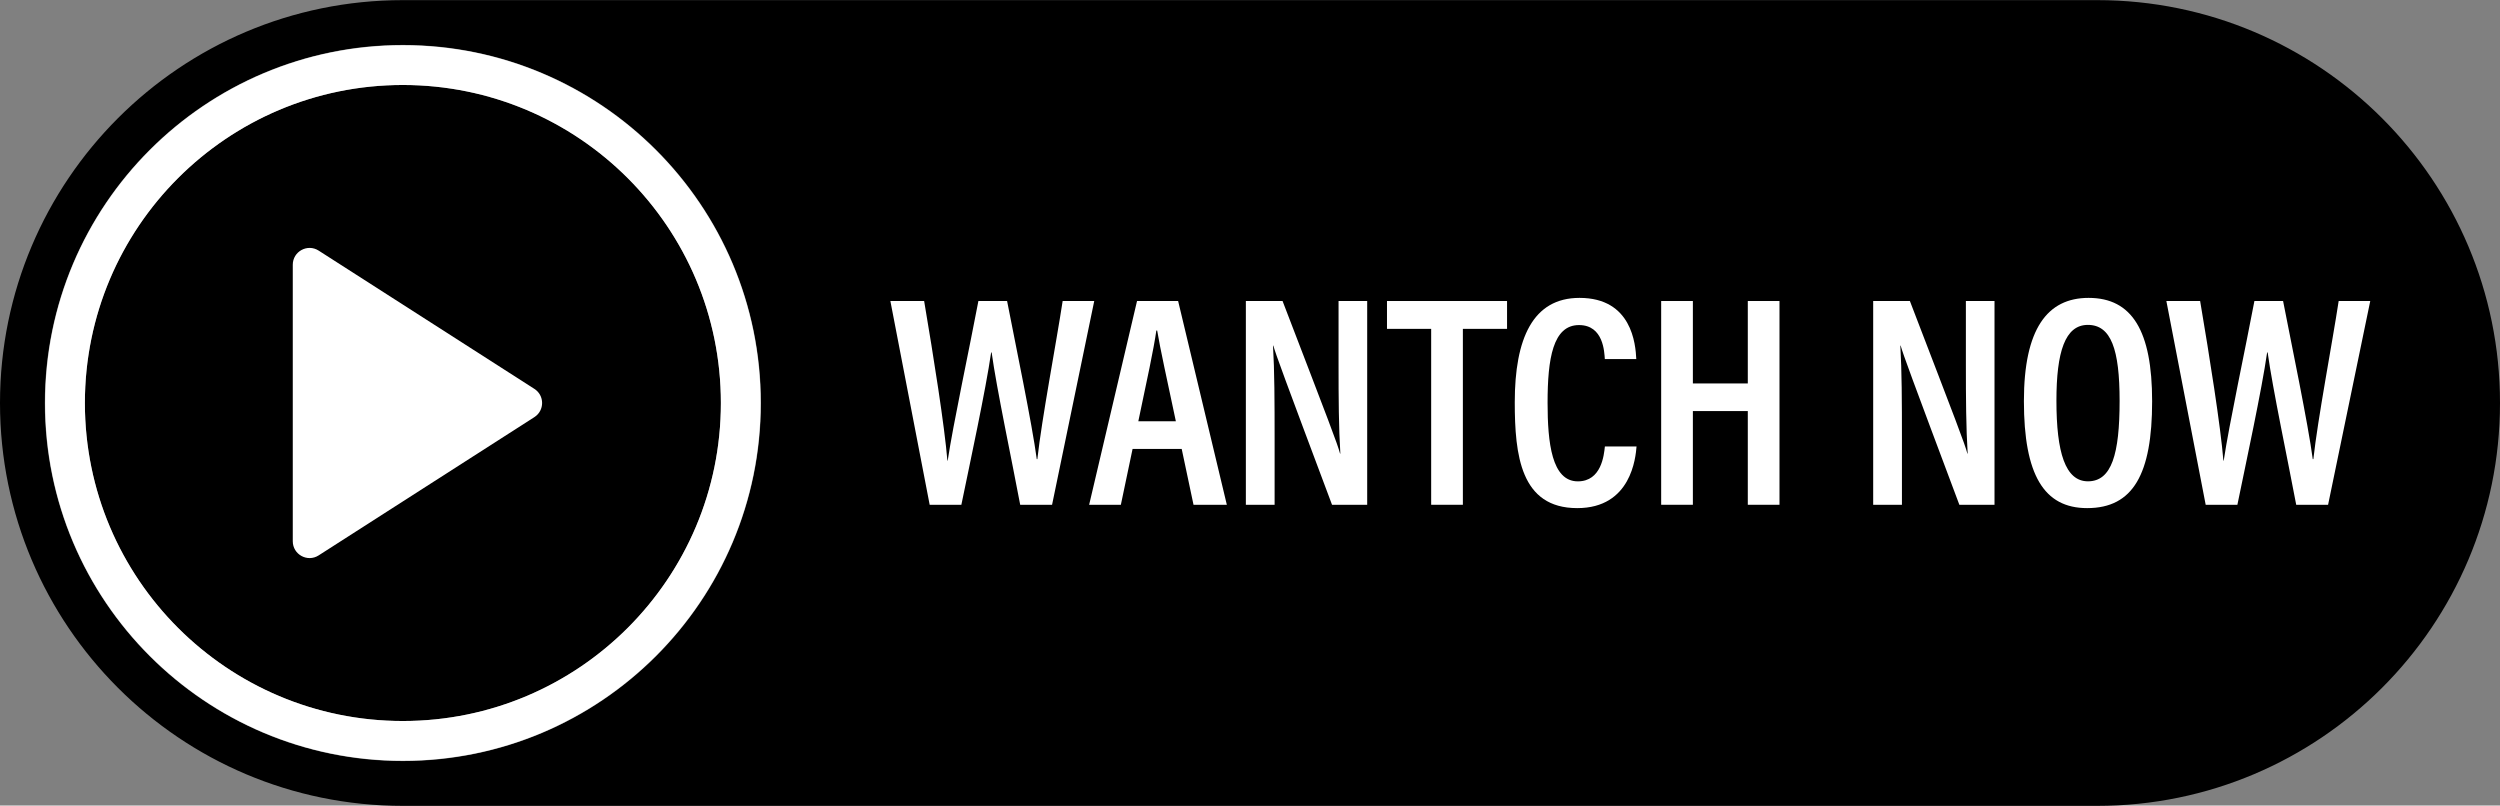
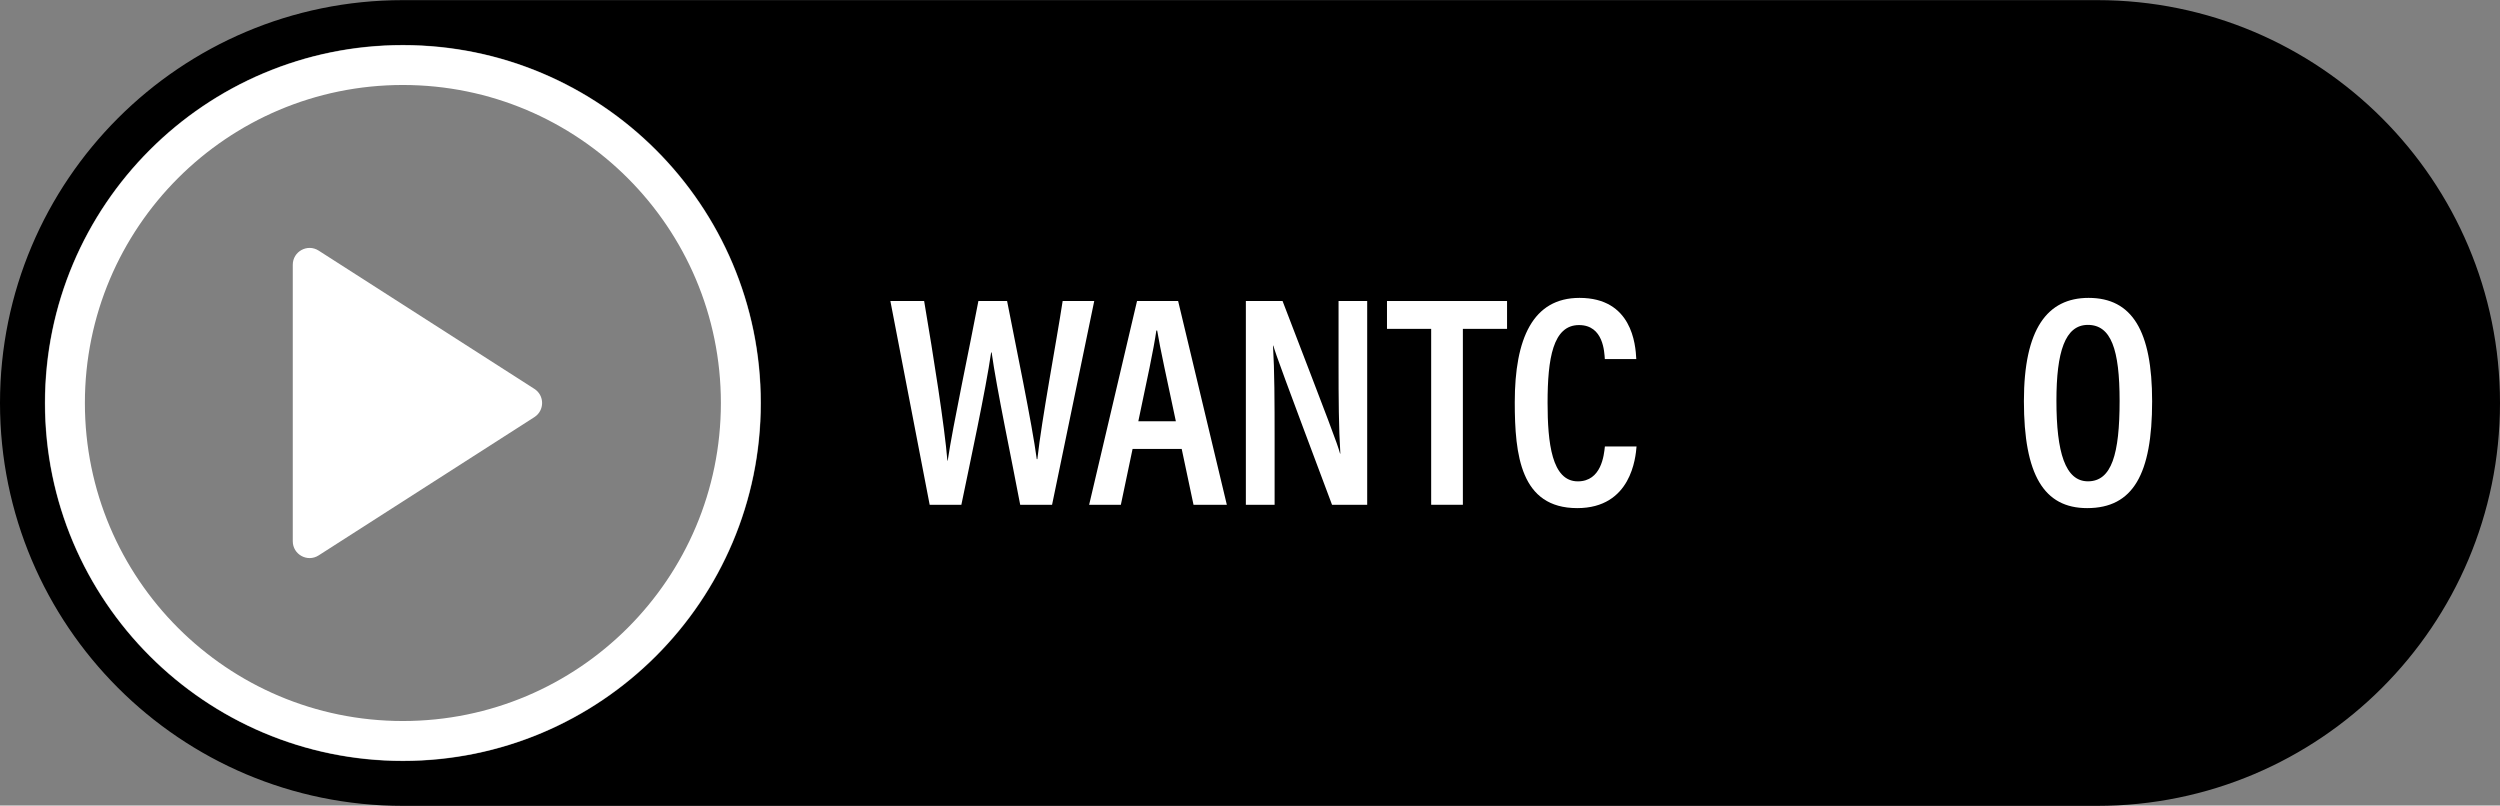
<svg xmlns="http://www.w3.org/2000/svg" height="161.1" preserveAspectRatio="xMidYMid meet" version="1.0" viewBox="0.0 169.4 500.0 161.1" width="500.0" zoomAndPan="magnify">
  <rect x="0.0" y="169.4" width="500.0" height="161.1" fill="#808080" stroke="none" />
  <g>
    <g id="change1_1">
-       <path d="M 16.977 250 C 16.977 214.875 45.449 186.398 80.574 186.398 C 115.699 186.398 144.176 214.875 144.176 250 C 144.176 285.125 115.699 313.602 80.574 313.602 C 45.449 313.602 16.977 285.125 16.977 250" />
-     </g>
+       </g>
    <g id="change1_2">
      <path d="M 8.961 250 C 8.961 210.449 41.023 178.387 80.578 178.387 C 120.129 178.387 152.191 210.449 152.191 250 C 152.191 289.551 120.129 321.613 80.578 321.613 C 41.023 321.613 8.961 289.551 8.961 250 Z M 419.426 169.426 L 80.578 169.426 C 36.078 169.426 0 205.5 0 250 C 0 294.5 36.078 330.574 80.578 330.574 L 419.426 330.574 C 463.926 330.574 500 294.5 500 250 C 500 205.5 463.926 169.426 419.426 169.426" />
    </g>
    <g id="change2_1">
      <path d="M 80.574 313.602 C 45.449 313.602 16.977 285.125 16.977 250 C 16.977 214.875 45.449 186.398 80.574 186.398 C 115.699 186.398 144.176 214.875 144.176 250 C 144.176 285.125 115.699 313.602 80.574 313.602 Z M 80.574 178.441 C 41.055 178.441 9.02 210.48 9.02 250 C 9.02 289.52 41.055 321.559 80.574 321.559 C 120.094 321.559 152.133 289.52 152.133 250 C 152.133 210.48 120.094 178.441 80.574 178.441" fill="#fff" />
    </g>
    <g id="change2_2">
      <path d="M 106.871 252.828 L 63.73 280.48 C 61.492 281.914 58.555 280.309 58.555 277.648 L 58.555 222.352 C 58.555 219.691 61.492 218.086 63.73 219.52 L 106.871 247.172 C 108.938 248.492 108.938 251.508 106.871 252.828" fill="#fff" />
    </g>
    <g id="change2_3">
      <path d="M 185.934 270.355 L 178.074 229.602 L 184.828 229.602 C 186.734 240.891 188.914 254.609 189.48 261.535 L 189.539 261.535 C 190.594 254.414 193.953 238.75 195.68 229.602 L 201.418 229.602 C 203.059 238.059 206.441 254.289 207.352 261.223 L 207.473 261.223 C 208.355 253.152 211.27 237.883 212.531 229.602 L 218.848 229.602 L 210.414 270.355 L 204.039 270.355 C 202.395 261.586 199.328 247.145 198.328 239.891 L 198.227 239.891 C 197.148 247.402 193.977 262.062 192.273 270.355 L 185.934 270.355" fill="#fff" />
    </g>
    <g id="change2_4">
      <path d="M 235.172 253.656 C 233.363 245.102 232.039 239.172 231.434 235.504 L 231.27 235.504 C 230.754 239.184 229.336 245.719 227.664 253.656 Z M 226.516 259.184 L 224.172 270.355 L 217.828 270.355 L 227.406 229.602 L 235.625 229.602 L 245.367 270.355 L 238.703 270.355 L 236.34 259.184 L 226.516 259.184" fill="#fff" />
    </g>
    <g id="change2_5">
      <path d="M 249.172 270.355 L 249.172 229.602 L 256.512 229.602 C 265.906 254.066 267.512 258.207 268.012 260.125 L 268.07 260.125 C 267.746 255.031 267.711 248.988 267.711 242.328 L 267.711 229.602 L 273.438 229.602 L 273.438 270.355 L 266.406 270.355 C 256.68 244.422 255.168 240.297 254.664 238.516 L 254.602 238.516 C 254.902 243.562 254.922 249.793 254.922 257.105 L 254.922 270.355 L 249.172 270.355" fill="#fff" />
    </g>
    <g id="change2_6">
      <path d="M 286.234 235.172 L 277.398 235.172 L 277.398 229.602 L 301.41 229.602 L 301.41 235.172 L 292.574 235.172 L 292.574 270.355 L 286.234 270.355 L 286.234 235.172" fill="#fff" />
    </g>
    <g id="change2_7">
      <path d="M 327.309 258.691 C 327.129 260.855 326.266 271.023 315.445 271.023 C 304.109 271.023 302.953 260.402 302.953 249.844 C 302.953 237.105 306.57 228.977 315.902 228.977 C 326.371 228.977 327.113 238.223 327.258 241.219 L 320.965 241.219 C 320.863 239.836 320.715 234.414 315.801 234.414 C 310.59 234.414 309.516 241.102 309.516 249.953 C 309.516 257.949 310.348 265.672 315.566 265.672 C 320.285 265.672 320.797 260.422 320.977 258.691 L 327.309 258.691" fill="#fff" />
    </g>
    <g id="change2_8">
-       <path d="M 332.234 229.602 L 338.574 229.602 L 338.574 246.09 L 349.559 246.09 L 349.559 229.602 L 355.898 229.602 L 355.898 270.355 L 349.559 270.355 L 349.559 251.613 L 338.574 251.613 L 338.574 270.355 L 332.234 270.355 L 332.234 229.602" fill="#fff" />
-     </g>
+       </g>
    <g id="change2_9">
-       <path d="M 374.637 270.355 L 374.637 229.602 L 381.977 229.602 C 391.371 254.066 392.977 258.207 393.477 260.125 L 393.535 260.125 C 393.211 255.031 393.176 248.988 393.176 242.328 L 393.176 229.602 L 398.902 229.602 L 398.902 270.355 L 391.871 270.355 C 382.145 244.422 380.633 240.297 380.129 238.516 L 380.066 238.516 C 380.367 243.562 380.387 249.793 380.387 257.105 L 380.387 270.355 L 374.637 270.355" fill="#fff" />
-     </g>
+       </g>
    <g id="change2_10">
      <path d="M 411.285 249.543 C 411.285 259.879 413.051 265.664 417.594 265.664 C 422.336 265.664 423.922 260.215 423.922 249.578 C 423.922 239.293 422.223 234.379 417.574 234.379 C 413.004 234.379 411.285 239.773 411.285 249.543 Z M 430.426 249.652 C 430.426 264.211 426.629 271.023 417.43 271.023 C 408.785 271.023 404.781 264.359 404.781 249.621 C 404.781 235.195 409.453 228.977 417.719 228.977 C 426.449 228.977 430.426 235.617 430.426 249.652" fill="#fff" />
    </g>
    <g id="change2_11">
-       <path d="M 441.137 270.355 L 433.273 229.602 L 440.027 229.602 C 441.934 240.891 444.117 254.609 444.68 261.535 L 444.742 261.535 C 445.797 254.414 449.156 238.75 450.883 229.602 L 456.617 229.602 C 458.262 238.059 461.645 254.289 462.551 261.223 L 462.672 261.223 C 463.559 253.152 466.473 237.883 467.734 229.602 L 474.051 229.602 L 465.617 270.355 L 459.242 270.355 C 457.594 261.586 454.527 247.145 453.531 239.891 L 453.426 239.891 C 452.352 247.402 449.176 262.062 447.477 270.355 L 441.137 270.355" fill="#fff" />
-     </g>
+       </g>
  </g>
</svg>